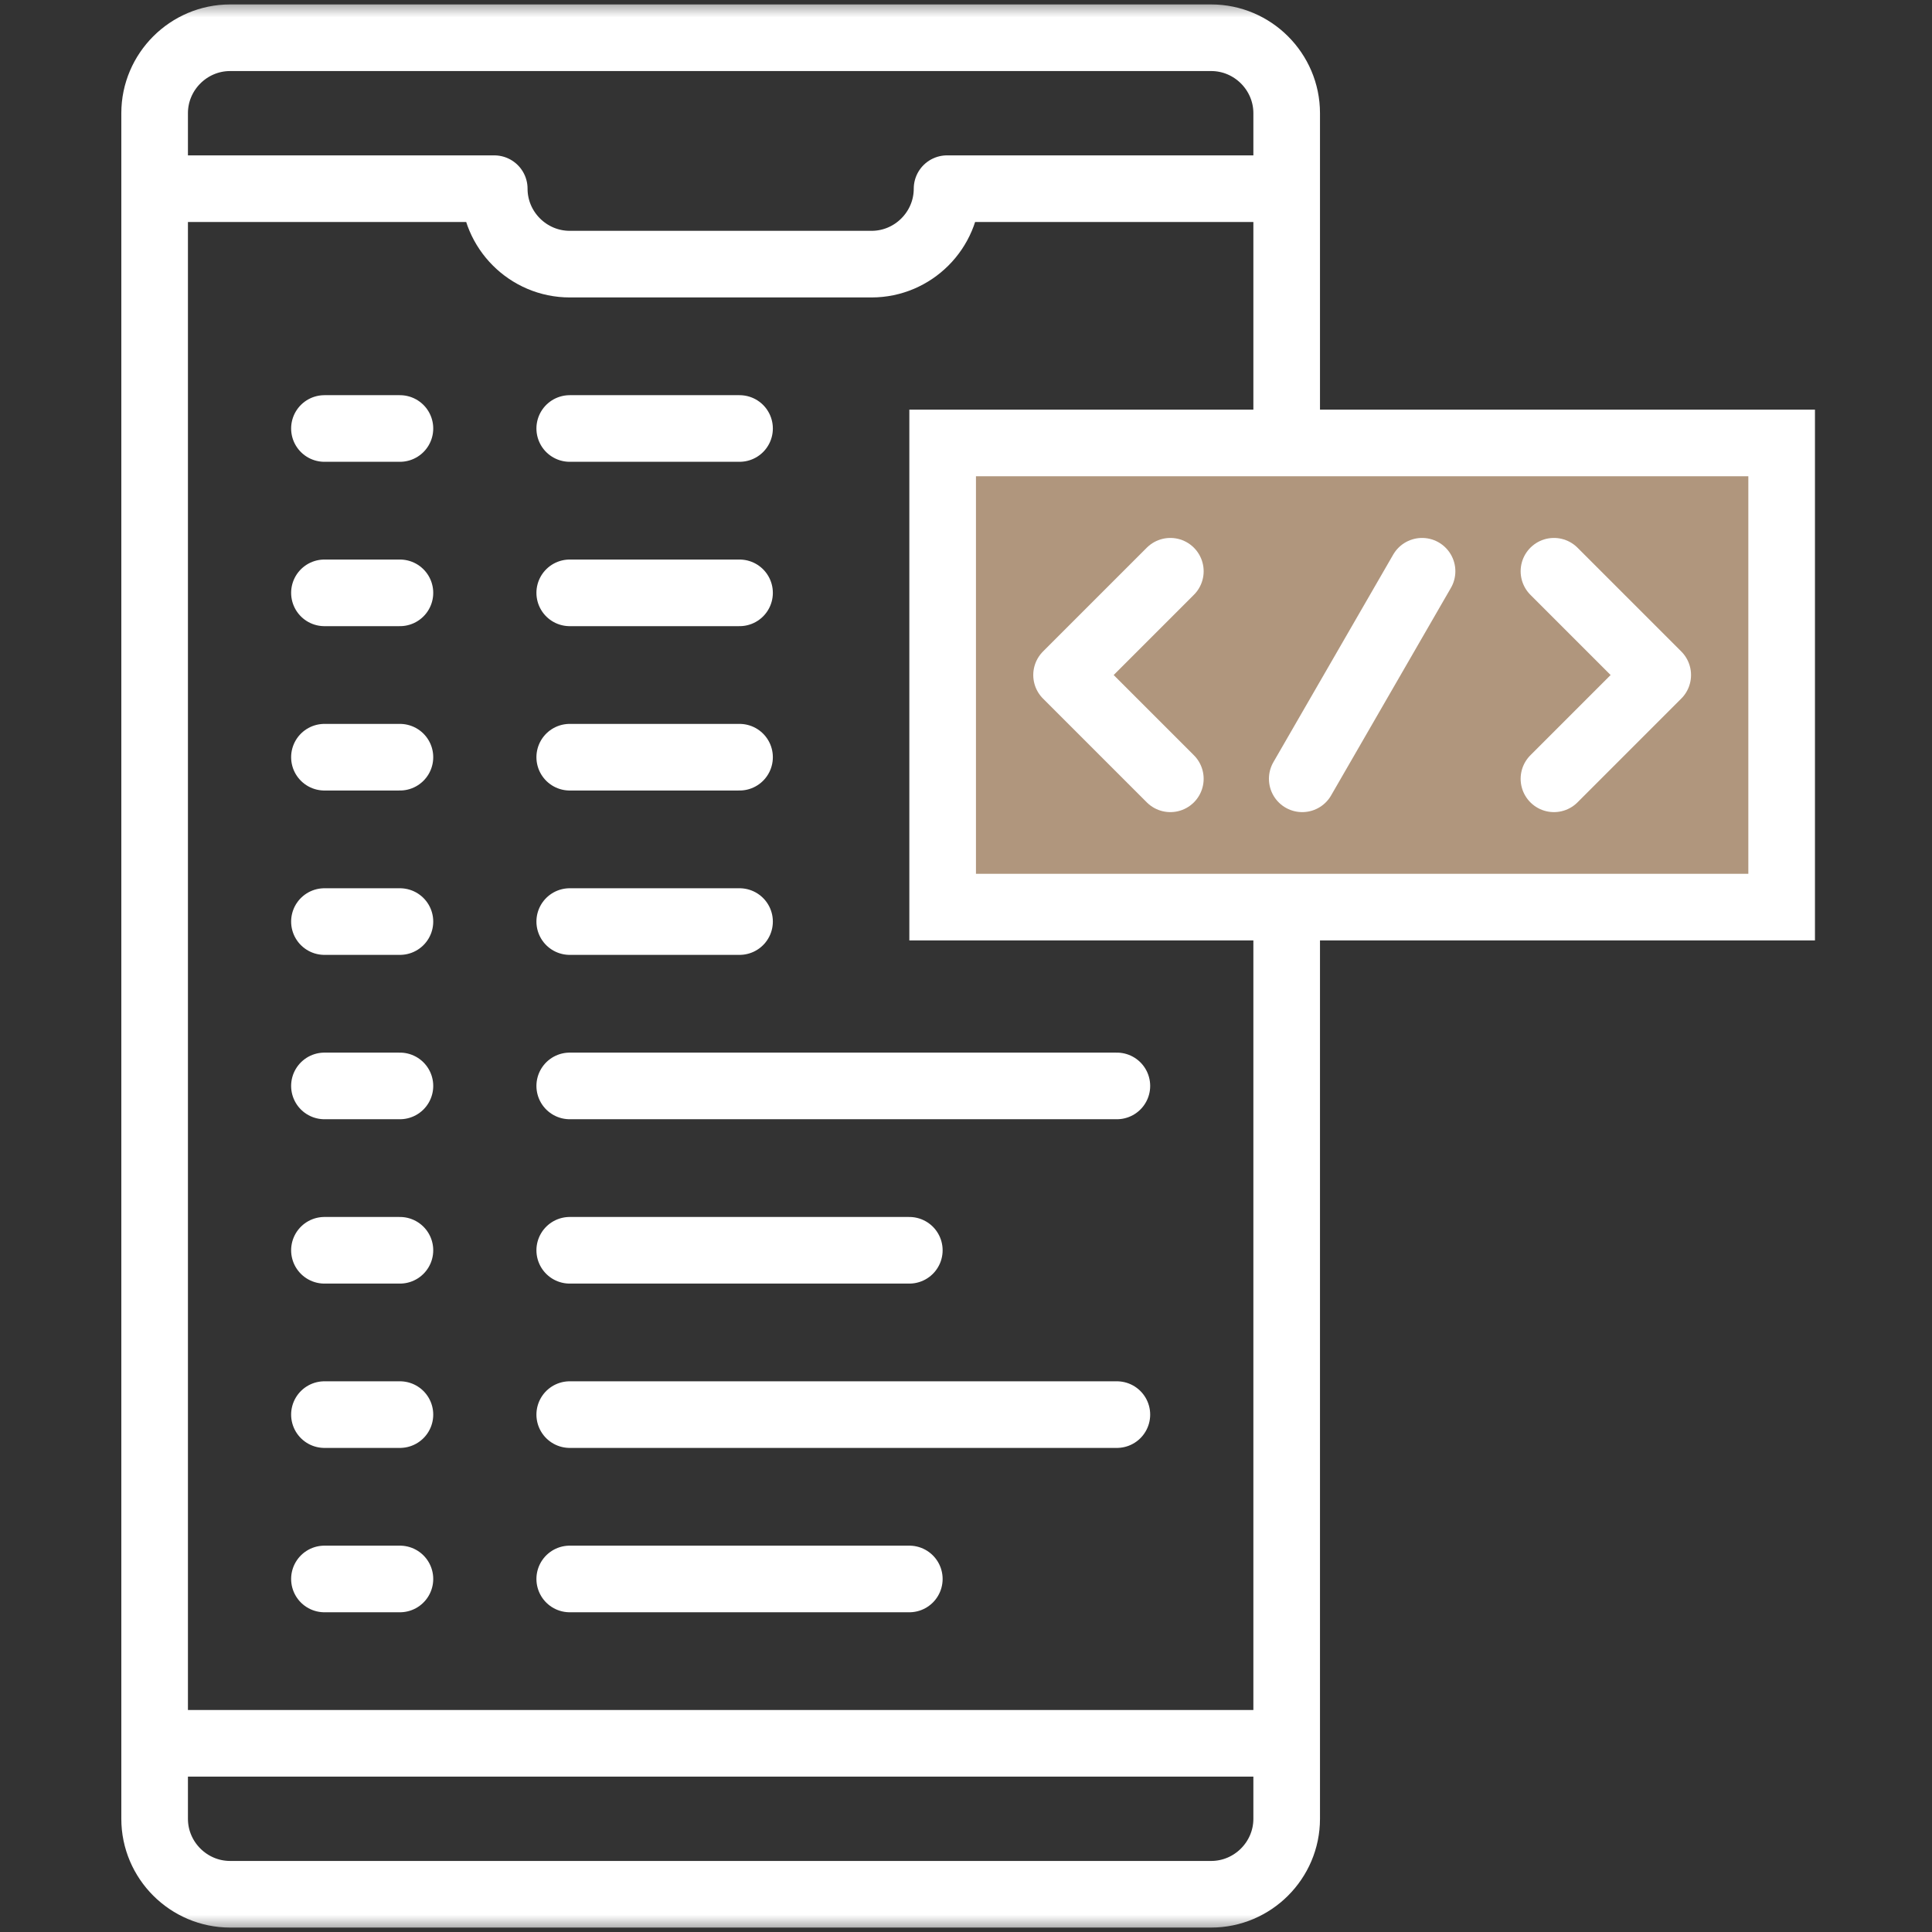
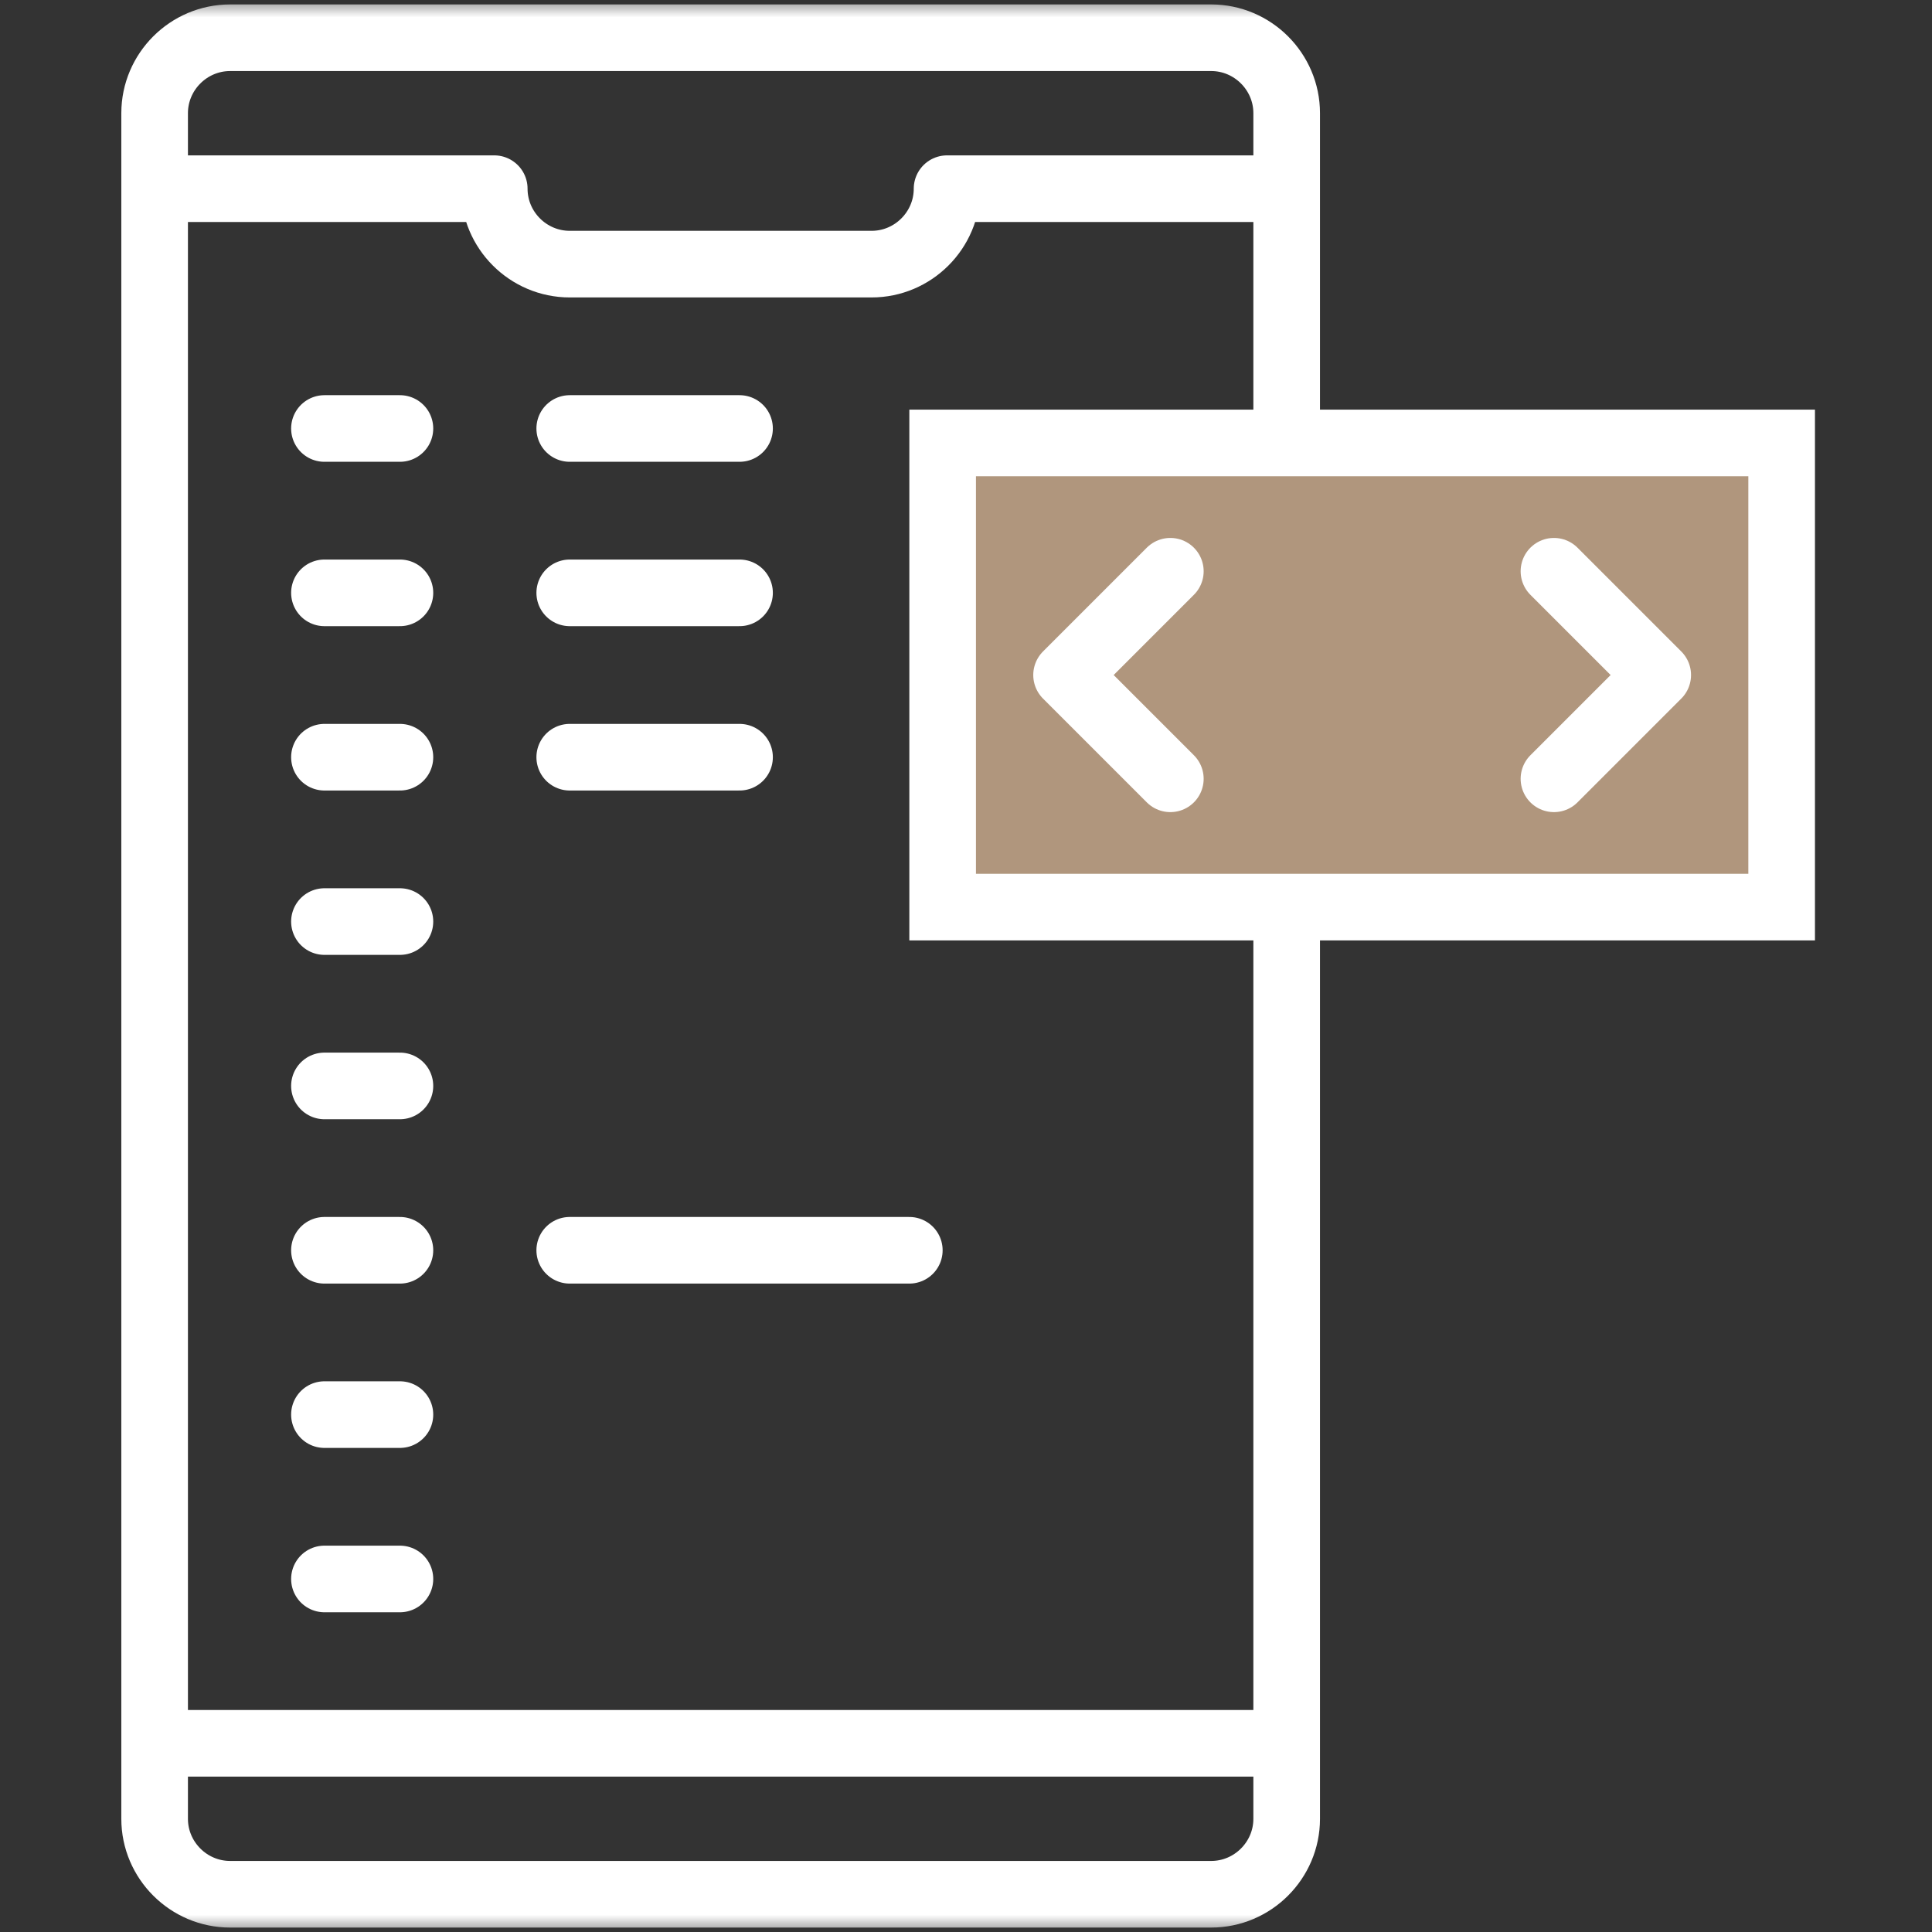
<svg xmlns="http://www.w3.org/2000/svg" width="56" height="56" viewBox="0 0 56 56" fill="none">
  <rect x="0" y="0" width="56" height="56" fill="#333333" stroke="none" />
  <g clip-path="url(#clip0_193_1928)">
    <mask id="mask0_193_1928" style="mask-type:luminance" maskUnits="userSpaceOnUse" x="-1" y="0" width="57" height="56">
      <path d="M55.032 55.035V0.966H0.964V55.035H55.032Z" fill="white" stroke="white" stroke-width="1.931" />
    </mask>
    <g mask="url(#mask0_193_1928)">
      <path d="M37.295 26.165V52.719C37.295 53.922 36.31 54.906 35.107 54.906H6.67C5.467 54.906 4.482 53.922 4.482 52.719V3.281C4.482 2.078 5.467 1.094 6.67 1.094H35.107C36.31 1.094 37.295 2.078 37.295 3.281V12.967" stroke="white" stroke-width="1.931" stroke-miterlimit="22.926" stroke-linecap="round" stroke-linejoin="round" />
      <path d="M5.029 5.469H14.326C14.326 6.672 15.31 7.656 16.514 7.656H25.264C26.467 7.656 27.451 6.672 27.451 5.469H36.748" stroke="white" stroke-width="1.931" stroke-miterlimit="22.926" stroke-linecap="round" stroke-linejoin="round" />
      <path d="M5.029 50.531H36.748" stroke="white" stroke-width="1.931" stroke-miterlimit="22.926" stroke-linecap="round" stroke-linejoin="round" />
      <path d="M9.404 12.42H11.592" stroke="white" stroke-width="1.931" stroke-miterlimit="22.926" stroke-linecap="round" stroke-linejoin="round" />
      <path d="M9.404 17.184H11.592" stroke="white" stroke-width="1.931" stroke-miterlimit="22.926" stroke-linecap="round" stroke-linejoin="round" />
      <path d="M9.404 21.948H11.592" stroke="white" stroke-width="1.931" stroke-miterlimit="22.926" stroke-linecap="round" stroke-linejoin="round" />
      <path d="M9.404 26.712H11.592" stroke="white" stroke-width="1.931" stroke-miterlimit="22.926" stroke-linecap="round" stroke-linejoin="round" />
      <path d="M9.404 31.476H11.592" stroke="white" stroke-width="1.931" stroke-miterlimit="22.926" stroke-linecap="round" stroke-linejoin="round" />
      <path d="M9.404 36.24H11.592" stroke="white" stroke-width="1.931" stroke-miterlimit="22.926" stroke-linecap="round" stroke-linejoin="round" />
      <path d="M9.404 41.003H11.592" stroke="white" stroke-width="1.931" stroke-miterlimit="22.926" stroke-linecap="round" stroke-linejoin="round" />
      <path d="M9.404 45.767H11.592" stroke="white" stroke-width="1.931" stroke-miterlimit="22.926" stroke-linecap="round" stroke-linejoin="round" />
      <path d="M16.514 12.42H21.436" stroke="white" stroke-width="1.931" stroke-miterlimit="22.926" stroke-linecap="round" stroke-linejoin="round" />
      <path d="M16.514 17.184H21.436" stroke="white" stroke-width="1.931" stroke-miterlimit="22.926" stroke-linecap="round" stroke-linejoin="round" />
      <path d="M16.514 21.948H21.436" stroke="white" stroke-width="1.931" stroke-miterlimit="22.926" stroke-linecap="round" stroke-linejoin="round" />
-       <path d="M16.514 26.712H21.436" stroke="white" stroke-width="1.931" stroke-miterlimit="22.926" stroke-linecap="round" stroke-linejoin="round" />
-       <path d="M16.514 31.476H32.373" stroke="white" stroke-width="1.931" stroke-miterlimit="22.926" stroke-linecap="round" stroke-linejoin="round" />
      <path d="M16.514 36.24H26.357" stroke="white" stroke-width="1.931" stroke-miterlimit="22.926" stroke-linecap="round" stroke-linejoin="round" />
-       <path d="M16.514 41.003H32.373" stroke="white" stroke-width="1.931" stroke-miterlimit="22.926" stroke-linecap="round" stroke-linejoin="round" />
-       <path d="M16.514 45.767H26.357" stroke="white" stroke-width="1.931" stroke-miterlimit="22.926" stroke-linecap="round" stroke-linejoin="round" />
      <path d="M51.642 26.293V12.839H27.323V26.293H51.642Z" fill="#B0967D" stroke="white" stroke-width="1.931" />
-       <path d="M41.219 16.558L37.746 22.574" stroke="white" stroke-width="1.931" stroke-miterlimit="22.926" stroke-linecap="round" stroke-linejoin="round" />
      <path d="M33.923 22.574L30.915 19.566L33.923 16.558" stroke="white" stroke-width="1.931" stroke-miterlimit="22.926" stroke-linecap="round" stroke-linejoin="round" />
      <path d="M45.042 22.574L48.05 19.566L45.042 16.558" stroke="white" stroke-width="1.931" stroke-miterlimit="22.926" stroke-linecap="round" stroke-linejoin="round" />
    </g>
  </g>
  <defs>
    <clipPath id="clip0_193_1928">
      <rect width="56" height="56" fill="white" />
    </clipPath>
  </defs>
</svg>